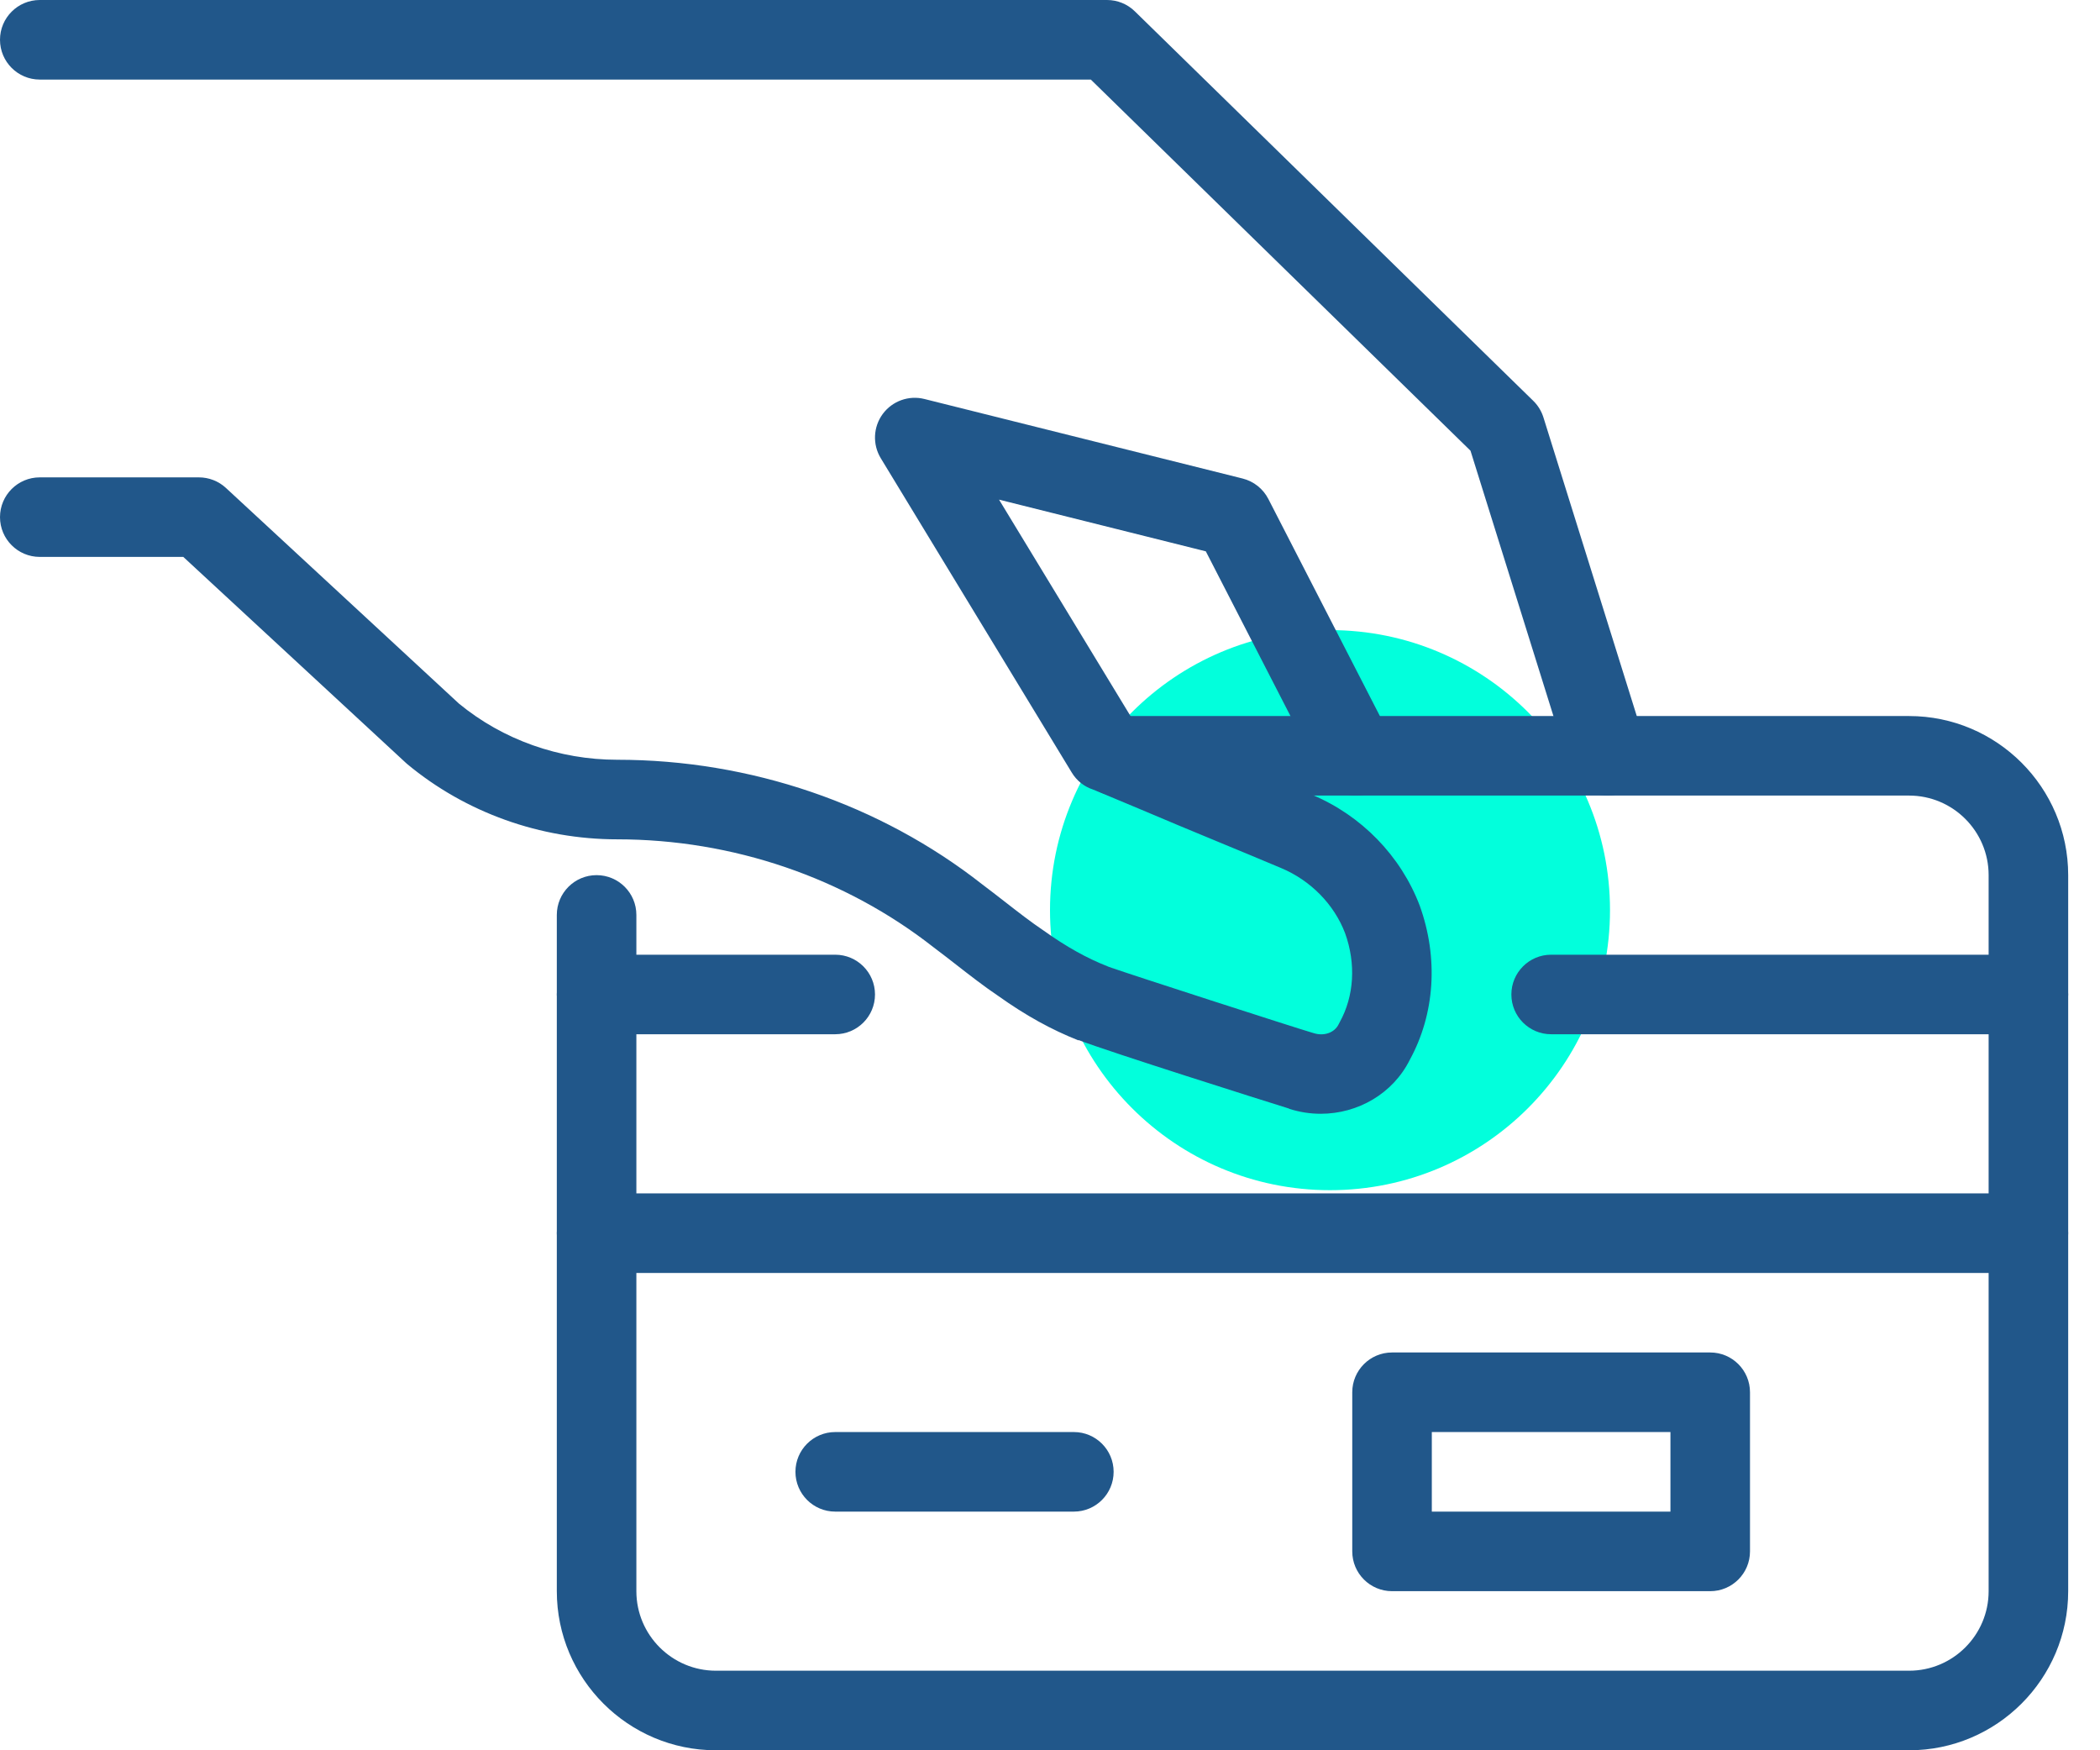
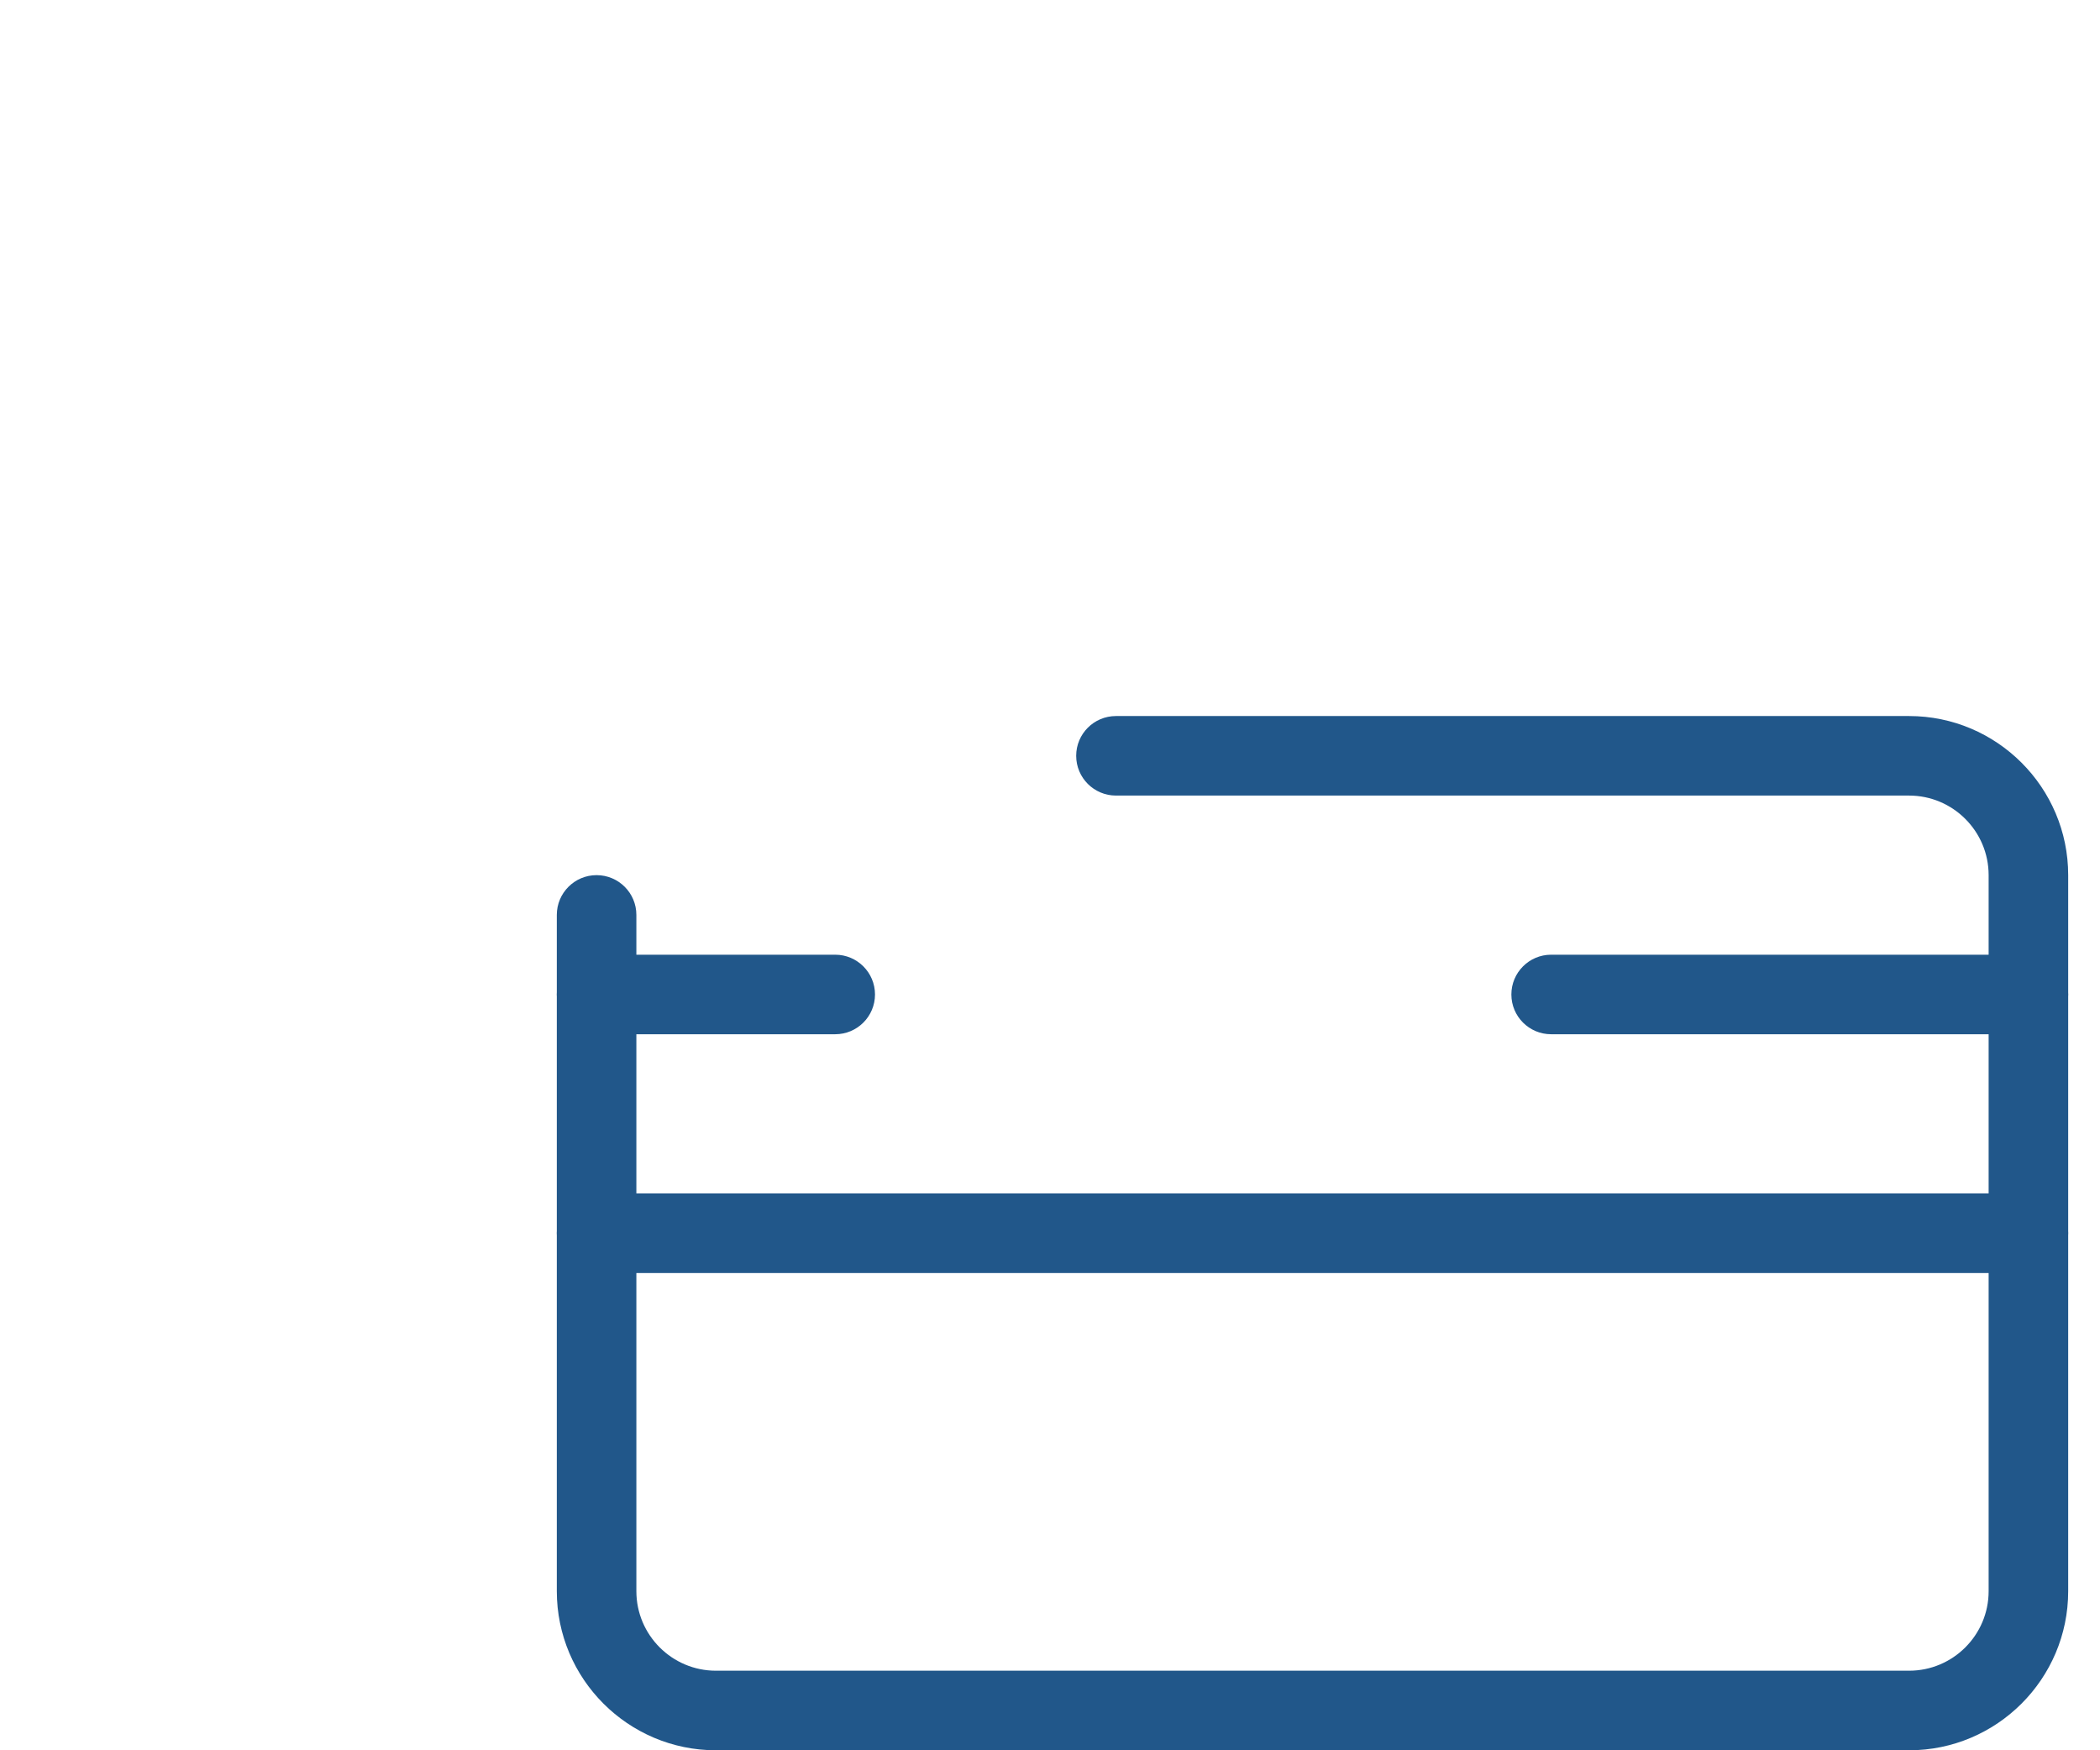
<svg xmlns="http://www.w3.org/2000/svg" width="60px" height="50px" viewBox="0 0 60 50" version="1.1">
  <title>34DD0C8B-8AEB-4E16-9B86-204D33CE8EEC</title>
  <g id="Contact-page" stroke="none" stroke-width="1" fill="none" fill-rule="evenodd">
    <g id="ALB-Contact-aug-update" transform="translate(-1056, -737)">
      <g id="existing-customers-icon" transform="translate(1056, 737)">
-         <circle id="Oval-Copy-3" fill="#02FFDC" cx="38" cy="26" r="8" />
        <g id="Group-18" fill="#21578A">
-           <path d="M45.929,22.728 C45.445,22.728 44.997,22.416 44.845,21.93 L42.014,12.875 L31.166,2.273 L1.136,2.273 C0.509,2.273 -2.84090909e-05,1.764 -2.84090909e-05,1.136 C-2.84090909e-05,0.509 0.509,0 1.136,0 L31.63,0 C31.926,0 32.212,0.116 32.424,0.324 L43.807,11.45 C43.942,11.581 44.041,11.744 44.098,11.924 L47.014,21.252 C47.201,21.851 46.868,22.488 46.268,22.675 C46.156,22.711 46.042,22.728 45.929,22.728" id="Fill-1" />
-           <path d="M31.686,27.622 C31.726,27.64 31.766,27.66 31.804,27.683 C31.787,27.673 31.749,27.648 31.686,27.622 M37.736,31.817 C37.435,31.817 37.13,31.771 36.83,31.674 L36.832,31.669 C36.04,31.423 31.742,30.065 30.815,29.711 L30.812,29.72 C30.04,29.415 29.312,29.013 28.523,28.452 C28.117,28.179 27.71,27.862 27.316,27.555 C27.11,27.395 26.9,27.231 26.682,27.068 C24.136,25.069 20.931,23.977 17.636,23.977 C15.436,23.977 13.305,23.214 11.636,21.828 C11.621,21.815 11.605,21.802 11.591,21.788 L5.237,15.909 L1.136,15.909 C0.509,15.909 5.68181818e-05,15.4 5.68181818e-05,14.773 C5.68181818e-05,14.145 0.509,13.637 1.136,13.637 L5.682,13.637 C5.968,13.637 6.244,13.744 6.454,13.938 L13.111,20.098 C14.369,21.134 15.975,21.704 17.636,21.704 C21.438,21.704 25.142,22.969 28.066,25.265 C28.274,25.421 28.496,25.593 28.713,25.762 C29.093,26.058 29.451,26.337 29.817,26.583 C30.474,27.051 31.048,27.37 31.644,27.605 C31.655,27.609 31.666,27.613 31.676,27.618 C32.154,27.794 37.032,29.367 37.469,29.494 C37.489,29.499 37.51,29.505 37.53,29.512 C37.829,29.608 38.13,29.502 38.248,29.258 C38.257,29.238 38.267,29.219 38.278,29.2 C38.69,28.457 38.746,27.53 38.431,26.658 C38.119,25.838 37.45,25.153 36.605,24.798 C36.029,24.555 35.401,24.295 34.782,24.039 C34.004,23.717 33.242,23.401 32.62,23.135 C32.28,22.995 31.967,22.863 31.719,22.758 C31.477,22.656 31.305,22.582 31.227,22.554 C30.97,22.469 30.761,22.3 30.621,22.068 L25.165,13.09 C24.926,12.696 24.948,12.197 25.221,11.826 C25.495,11.455 25.965,11.286 26.412,11.398 L35.503,13.67 C35.821,13.75 36.088,13.962 36.238,14.253 L39.742,21.071 C40.029,21.629 39.809,22.315 39.251,22.602 C38.694,22.888 38.008,22.669 37.721,22.11 L34.452,15.75 L28.544,14.273 L32.367,20.565 C32.434,20.593 32.512,20.626 32.603,20.665 C32.846,20.767 33.152,20.896 33.5,21.039 C34.129,21.309 34.883,21.621 35.652,21.939 C36.275,22.197 36.908,22.459 37.487,22.704 C38.901,23.297 40.022,24.451 40.562,25.867 C41.103,27.365 40.998,28.964 40.279,30.277 C39.799,31.24 38.797,31.817 37.736,31.817" id="Fill-4" />
          <path d="M54.545,50 L20.455,50 C17.948,50 15.909,47.961 15.909,45.455 L15.909,26.136 C15.909,25.509 16.418,25 17.045,25 C17.673,25 18.182,25.509 18.182,26.136 L18.182,45.455 C18.182,46.708 19.201,47.727 20.455,47.727 L54.545,47.727 C55.799,47.727 56.818,46.708 56.818,45.455 L56.818,25 C56.818,23.747 55.799,22.727 54.545,22.727 L31.885,22.727 C31.257,22.727 30.748,22.218 30.748,21.591 C30.748,20.963 31.257,20.455 31.885,20.455 L54.545,20.455 C57.052,20.455 59.091,22.494 59.091,25 L59.091,45.455 C59.091,47.961 57.052,50 54.545,50" id="Fill-6" />
          <path d="M57.955,29.545 L44.318,29.545 C43.691,29.545 43.182,29.037 43.182,28.409 C43.182,27.782 43.691,27.273 44.318,27.273 L57.955,27.273 C58.582,27.273 59.091,27.782 59.091,28.409 C59.091,29.037 58.582,29.545 57.955,29.545" id="Fill-8" />
          <path d="M23.864,29.545 L17.045,29.545 C16.418,29.545 15.909,29.037 15.909,28.409 C15.909,27.782 16.418,27.273 17.045,27.273 L23.864,27.273 C24.491,27.273 25,27.782 25,28.409 C25,29.037 24.491,29.545 23.864,29.545" id="Fill-10" />
          <path d="M57.955,36.364 L17.045,36.364 C16.418,36.364 15.909,35.855 15.909,35.227 C15.909,34.6 16.418,34.091 17.045,34.091 L57.955,34.091 C58.582,34.091 59.091,34.6 59.091,35.227 C59.091,35.855 58.582,36.364 57.955,36.364" id="Fill-12" />
-           <path d="M30.682,43.182 L23.864,43.182 C23.236,43.182 22.727,42.673 22.727,42.045 C22.727,41.418 23.236,40.909 23.864,40.909 L30.682,40.909 C31.309,40.909 31.818,41.418 31.818,42.045 C31.818,42.673 31.309,43.182 30.682,43.182" id="Fill-14" />
-           <path d="M40.909,43.182 L47.727,43.182 L47.727,40.909 L40.909,40.909 L40.909,43.182 Z M48.864,45.455 L39.773,45.455 C39.145,45.455 38.636,44.946 38.636,44.318 L38.636,39.773 C38.636,39.145 39.145,38.636 39.773,38.636 L48.864,38.636 C49.491,38.636 50,39.145 50,39.773 L50,44.318 C50,44.946 49.491,45.455 48.864,45.455 L48.864,45.455 Z" id="Fill-16" />
        </g>
      </g>
    </g>
  </g>
</svg>